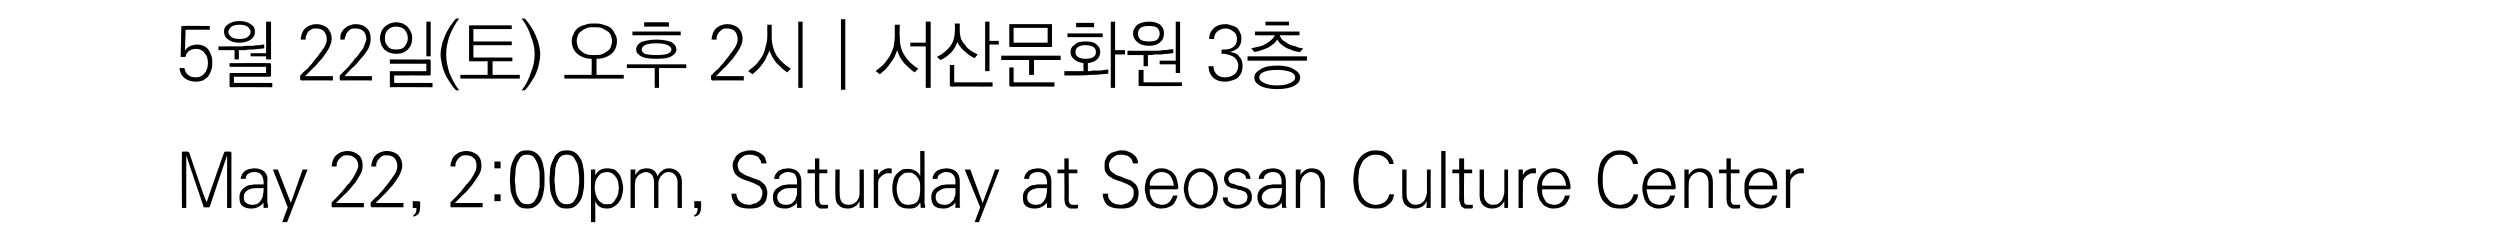
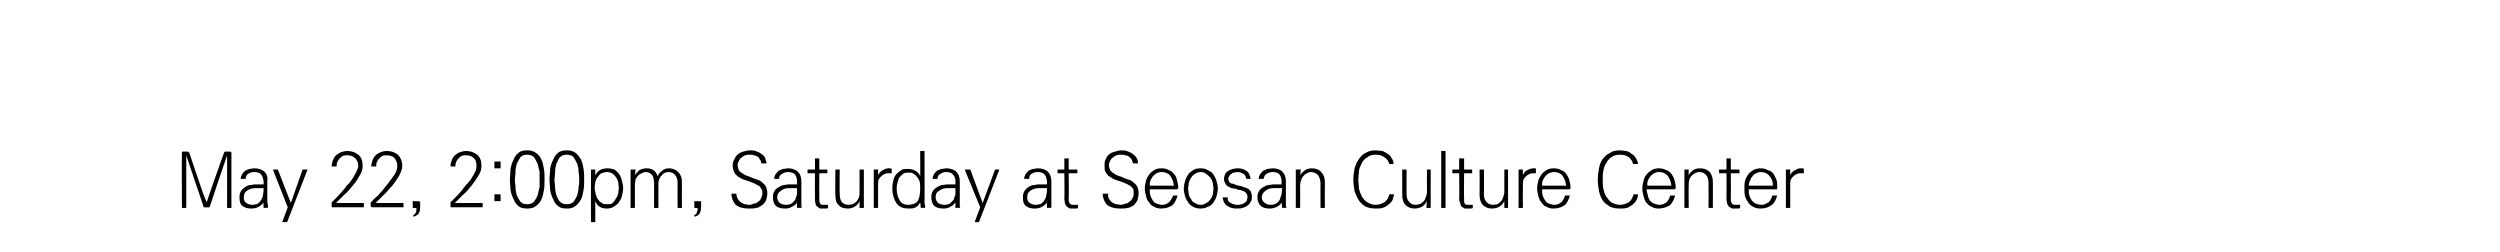
<svg xmlns="http://www.w3.org/2000/svg" version="1.1" width="404px" height="40.8px" viewBox="0 -3 404 40.8" style="top:-3px">
  <desc>5 22 ( ) 2 3 May 22, 2:00pm, Saturday at Seosan Culture Center</desc>
  <defs />
  <g id="Polygon15897">
    <path d="M 33.9 30.4 C 33.9 30.4 33.8 30.5 33.8 30.5 C 33.8 30.5 33.7 30.5 33.6 30.5 C 33.6 30.5 33.1 30.5 33.1 30.5 C 33 30.5 33 30.5 32.9 30.5 C 32.9 30.5 32.9 30.4 32.9 30.4 C 32.86 30.36 30.1 22.1 30.1 22.1 L 30.1 23.9 L 30.1 30.6 L 29.4 30.6 C 29.4 30.6 29.36 21.72 29.4 21.7 C 29.4 21.6 29.4 21.6 29.4 21.6 C 29.4 21.5 29.5 21.5 29.6 21.5 C 29.6 21.5 30.4 21.5 30.4 21.5 C 30.4 21.5 30.4 21.5 30.5 21.6 C 30.5 21.6 30.6 21.6 30.6 21.7 C 30.57 21.68 32.8 28.2 32.8 28.2 L 33.4 29.7 L 33.9 28.2 C 33.9 28.2 36.17 21.68 36.2 21.7 C 36.2 21.6 36.2 21.6 36.3 21.6 C 36.3 21.5 36.3 21.5 36.4 21.5 C 36.4 21.5 37.2 21.5 37.2 21.5 C 37.2 21.5 37.3 21.5 37.3 21.6 C 37.4 21.6 37.4 21.6 37.4 21.7 C 37.38 21.72 37.4 30.6 37.4 30.6 L 36.7 30.6 L 36.7 23.8 L 36.7 22.1 C 36.7 22.1 33.88 30.36 33.9 30.4 Z M 39.4 28.9 C 39.4 29.3 39.5 29.6 39.8 29.8 C 40.1 30 40.4 30.1 40.8 30.1 C 41.1 30.1 41.4 30 41.7 29.9 C 41.9 29.7 42.1 29.5 42.2 29.3 C 42.4 29 42.5 28.7 42.5 28.4 C 42.6 28.1 42.6 27.7 42.6 27.4 C 42.3 27.4 42 27.4 41.6 27.4 C 41.2 27.4 40.9 27.4 40.6 27.5 C 40.2 27.6 39.9 27.8 39.7 28 C 39.5 28.2 39.4 28.5 39.4 28.9 Z M 42.6 26.8 C 42.6 26.8 42.6 26.3 42.6 26.3 C 42.5 25.7 42.4 25.4 42.1 25.1 C 41.9 24.9 41.5 24.8 41.1 24.8 C 40.7 24.8 40.4 24.9 40.1 25.1 C 39.9 25.2 39.7 25.5 39.7 25.9 C 39.7 25.9 38.9 25.9 38.9 25.9 C 38.9 25.7 39 25.4 39.1 25.2 C 39.2 25 39.4 24.8 39.6 24.6 C 39.8 24.5 40 24.4 40.3 24.3 C 40.6 24.3 40.8 24.2 41.1 24.2 C 41.8 24.2 42.3 24.4 42.7 24.7 C 43.1 25.1 43.3 25.6 43.2 26.3 C 43.2 26.3 43.2 29.6 43.2 29.6 C 43.2 29.8 43.3 30 43.3 30.2 C 43.3 30.3 43.3 30.5 43.3 30.6 C 43.33 30.56 42.6 30.6 42.6 30.6 C 42.6 30.6 42.55 29.73 42.6 29.7 C 42.4 30 42.2 30.2 41.8 30.4 C 41.5 30.6 41.1 30.7 40.6 30.7 C 40.1 30.7 39.6 30.6 39.2 30.3 C 38.8 30 38.7 29.5 38.7 28.9 C 38.7 28.4 38.8 28.1 39 27.8 C 39.2 27.5 39.5 27.3 39.8 27.1 C 40 27 40.2 26.9 40.5 26.9 C 40.7 26.9 40.9 26.8 41.2 26.8 C 41.4 26.8 41.7 26.8 41.9 26.8 C 42.1 26.8 42.4 26.8 42.6 26.8 Z M 44.1 24.4 L 44.9 24.4 L 47 29.8 L 48.9 24.4 L 49.7 24.4 L 46.4 32.9 L 45.6 32.9 L 46.5 30.5 L 44.1 24.4 Z M 53.6 30.3 C 53.6 30.3 53.6 29.7 53.6 29.7 C 53.7 29.6 53.9 29.4 54.1 29.2 C 54.3 29 54.5 28.8 54.7 28.6 C 54.9 28.3 55.2 28.1 55.4 27.8 C 55.7 27.5 55.9 27.2 56.1 26.9 C 56.4 26.7 56.6 26.4 56.8 26.1 C 57 25.8 57.2 25.5 57.3 25.3 C 57.5 25 57.6 24.7 57.7 24.5 C 57.8 24.2 57.9 24 57.9 23.8 C 57.9 23.3 57.7 22.8 57.3 22.5 C 57 22.2 56.6 22.1 56.1 22.1 C 55.8 22.1 55.6 22.1 55.4 22.2 C 55.2 22.3 55 22.5 54.9 22.6 C 54.7 22.8 54.6 23 54.5 23.2 C 54.4 23.4 54.4 23.6 54.4 23.9 C 54.4 23.9 53.6 23.9 53.6 23.9 C 53.6 23.5 53.7 23.2 53.8 22.9 C 53.9 22.6 54.1 22.3 54.3 22.1 C 54.6 21.9 54.8 21.7 55.1 21.6 C 55.4 21.5 55.8 21.4 56.1 21.4 C 56.8 21.4 57.4 21.6 57.9 22 C 58.4 22.4 58.6 23 58.6 23.8 C 58.6 24.3 58.5 24.8 58.1 25.4 C 57.8 25.9 57.5 26.5 57 27 C 56.6 27.5 56.1 28.1 55.6 28.5 C 55.1 29 54.7 29.4 54.3 29.8 C 54.35 29.8 58.8 29.8 58.8 29.8 L 58.8 30.5 C 58.8 30.5 53.79 30.48 53.8 30.5 C 53.7 30.5 53.6 30.5 53.6 30.4 C 53.6 30.4 53.6 30.4 53.6 30.3 Z M 59.9 30.3 C 59.9 30.3 59.9 29.7 59.9 29.7 C 60.1 29.6 60.2 29.4 60.4 29.2 C 60.6 29 60.8 28.8 61.1 28.6 C 61.3 28.3 61.5 28.1 61.8 27.8 C 62 27.5 62.3 27.2 62.5 26.9 C 62.7 26.7 62.9 26.4 63.1 26.1 C 63.4 25.8 63.5 25.5 63.7 25.3 C 63.9 25 64 24.7 64.1 24.5 C 64.2 24.2 64.2 24 64.2 23.8 C 64.2 23.3 64 22.8 63.7 22.5 C 63.4 22.2 62.9 22.1 62.5 22.1 C 62.2 22.1 62 22.1 61.8 22.2 C 61.6 22.3 61.4 22.5 61.3 22.6 C 61.1 22.8 61 23 60.9 23.2 C 60.8 23.4 60.8 23.6 60.8 23.9 C 60.8 23.9 60 23.9 60 23.9 C 60 23.5 60.1 23.2 60.2 22.9 C 60.3 22.6 60.5 22.3 60.7 22.1 C 60.9 21.9 61.2 21.7 61.5 21.6 C 61.8 21.5 62.1 21.4 62.5 21.4 C 63.2 21.4 63.8 21.6 64.3 22 C 64.7 22.4 65 23 65 23.8 C 65 24.3 64.8 24.8 64.5 25.4 C 64.2 25.9 63.8 26.5 63.4 27 C 62.9 27.5 62.5 28.1 62 28.5 C 61.5 29 61.1 29.4 60.7 29.8 C 60.71 29.8 65.2 29.8 65.2 29.8 L 65.2 30.5 C 65.2 30.5 60.15 30.48 60.1 30.5 C 60.1 30.5 60 30.5 60 30.4 C 60 30.4 59.9 30.4 59.9 30.3 Z M 67.9 30.4 C 67.9 30.9 67.8 31.3 67.6 31.6 C 67.3 31.8 67.1 32 66.8 32 C 66.8 32 66.8 31.7 66.8 31.7 C 67 31.7 67.1 31.6 67.2 31.3 C 67.3 31.1 67.3 30.9 67.3 30.6 C 67.3 30.64 66.7 30.6 66.7 30.6 L 66.7 29.5 C 66.7 29.5 67.7 29.55 67.7 29.5 C 67.8 29.5 67.8 29.6 67.8 29.6 C 67.9 29.6 67.9 29.7 67.9 29.8 C 67.9 29.8 67.9 30.4 67.9 30.4 Z M 72.8 30.3 C 72.8 30.3 72.8 29.7 72.8 29.7 C 72.9 29.6 73.1 29.4 73.3 29.2 C 73.5 29 73.7 28.8 73.9 28.6 C 74.1 28.3 74.4 28.1 74.6 27.8 C 74.8 27.5 75.1 27.2 75.3 26.9 C 75.5 26.7 75.8 26.4 76 26.1 C 76.2 25.8 76.4 25.5 76.5 25.3 C 76.7 25 76.8 24.7 76.9 24.5 C 77 24.2 77 24 77 23.8 C 77 23.3 76.9 22.8 76.5 22.5 C 76.2 22.2 75.8 22.1 75.3 22.1 C 75 22.1 74.8 22.1 74.6 22.2 C 74.4 22.3 74.2 22.5 74.1 22.6 C 73.9 22.8 73.8 23 73.7 23.2 C 73.6 23.4 73.6 23.6 73.6 23.9 C 73.6 23.9 72.8 23.9 72.8 23.9 C 72.8 23.5 72.9 23.2 73 22.9 C 73.1 22.6 73.3 22.3 73.5 22.1 C 73.8 21.9 74 21.7 74.3 21.6 C 74.6 21.5 75 21.4 75.3 21.4 C 76 21.4 76.6 21.6 77.1 22 C 77.6 22.4 77.8 23 77.8 23.8 C 77.8 24.3 77.7 24.8 77.3 25.4 C 77 25.9 76.6 26.5 76.2 27 C 75.8 27.5 75.3 28.1 74.8 28.5 C 74.3 29 73.9 29.4 73.5 29.8 C 73.54 29.8 78 29.8 78 29.8 L 78 30.5 C 78 30.5 72.98 30.48 73 30.5 C 72.9 30.5 72.8 30.5 72.8 30.4 C 72.8 30.4 72.8 30.4 72.8 30.3 Z M 80.9 24.2 L 79.9 24.2 L 79.9 23.1 L 80.9 23.1 L 80.9 24.2 Z M 80.9 29.5 L 79.9 29.5 L 79.9 28.4 L 80.9 28.4 L 80.9 29.5 Z M 85.2 22 C 84.7 22 84.4 22.1 84.1 22.4 C 83.9 22.7 83.7 23.1 83.5 23.5 C 83.4 23.9 83.3 24.3 83.3 24.8 C 83.3 25.3 83.2 25.7 83.2 26 C 83.2 26.4 83.3 26.8 83.3 27.2 C 83.3 27.7 83.4 28.1 83.5 28.5 C 83.7 29 83.9 29.3 84.1 29.6 C 84.4 29.9 84.7 30 85.2 30 C 85.6 30 86 29.9 86.3 29.6 C 86.5 29.3 86.7 29 86.9 28.5 C 87 28.1 87.1 27.7 87.2 27.2 C 87.2 26.8 87.2 26.4 87.2 26 C 87.2 25.7 87.2 25.3 87.2 24.8 C 87.1 24.3 87 23.9 86.9 23.5 C 86.7 23.1 86.5 22.7 86.3 22.4 C 86 22.1 85.6 22 85.2 22 Z M 85.2 21.3 C 85.8 21.3 86.2 21.4 86.6 21.7 C 87 22 87.3 22.3 87.5 22.8 C 87.7 23.2 87.8 23.7 87.9 24.3 C 88 24.9 88 25.4 88 26 C 88 26.6 88 27.2 87.9 27.7 C 87.8 28.3 87.7 28.8 87.5 29.2 C 87.3 29.7 87 30 86.6 30.3 C 86.2 30.6 85.8 30.7 85.2 30.7 C 84.6 30.7 84.1 30.6 83.8 30.3 C 83.4 30 83.2 29.7 83 29.2 C 82.8 28.8 82.6 28.3 82.5 27.7 C 82.5 27.2 82.4 26.6 82.4 26 C 82.4 25.4 82.5 24.9 82.5 24.3 C 82.6 23.7 82.8 23.2 83 22.8 C 83.2 22.3 83.4 22 83.8 21.7 C 84.1 21.4 84.6 21.3 85.2 21.3 Z M 91.6 22 C 91.1 22 90.8 22.1 90.5 22.4 C 90.2 22.7 90.1 23.1 89.9 23.5 C 89.8 23.9 89.7 24.3 89.7 24.8 C 89.7 25.3 89.6 25.7 89.6 26 C 89.6 26.4 89.7 26.8 89.7 27.2 C 89.7 27.7 89.8 28.1 89.9 28.5 C 90.1 29 90.2 29.3 90.5 29.6 C 90.8 29.9 91.1 30 91.6 30 C 92 30 92.4 29.9 92.7 29.6 C 92.9 29.3 93.1 29 93.3 28.5 C 93.4 28.1 93.5 27.7 93.5 27.2 C 93.6 26.8 93.6 26.4 93.6 26 C 93.6 25.7 93.6 25.3 93.5 24.8 C 93.5 24.3 93.4 23.9 93.3 23.5 C 93.1 23.1 92.9 22.7 92.7 22.4 C 92.4 22.1 92 22 91.6 22 Z M 91.6 21.3 C 92.2 21.3 92.6 21.4 93 21.7 C 93.4 22 93.6 22.3 93.9 22.8 C 94.1 23.2 94.2 23.7 94.3 24.3 C 94.4 24.9 94.4 25.4 94.4 26 C 94.4 26.6 94.4 27.2 94.3 27.7 C 94.2 28.3 94.1 28.8 93.9 29.2 C 93.6 29.7 93.4 30 93 30.3 C 92.6 30.6 92.2 30.7 91.6 30.7 C 91 30.7 90.5 30.6 90.2 30.3 C 89.8 30 89.6 29.7 89.4 29.2 C 89.2 28.8 89 28.3 88.9 27.7 C 88.9 27.2 88.8 26.6 88.8 26 C 88.8 25.4 88.9 24.9 88.9 24.3 C 89 23.7 89.2 23.2 89.4 22.8 C 89.6 22.3 89.8 22 90.2 21.7 C 90.5 21.4 91 21.3 91.6 21.3 Z M 98.1 24.8 C 97.8 24.8 97.5 24.9 97.2 25 C 97 25.1 96.8 25.3 96.6 25.6 C 96.4 25.8 96.3 26.1 96.2 26.4 C 96.2 26.7 96.1 27 96.1 27.3 C 96.1 27.7 96.2 28.1 96.3 28.5 C 96.4 28.8 96.5 29.1 96.7 29.3 C 96.9 29.6 97.1 29.7 97.4 29.9 C 97.6 30 97.9 30 98.1 30 C 98.5 30 98.8 30 99 29.8 C 99.2 29.6 99.4 29.4 99.5 29.1 C 99.7 28.9 99.8 28.6 99.9 28.3 C 99.9 28 100 27.6 100 27.4 C 100 27 99.9 26.7 99.9 26.4 C 99.8 26.1 99.7 25.8 99.5 25.6 C 99.4 25.4 99.2 25.2 98.9 25 C 98.7 24.9 98.4 24.8 98.1 24.8 Z M 95.5 32.9 L 95.5 24.4 L 96.2 24.4 C 96.2 24.4 96.18 25.28 96.2 25.3 C 96.4 25 96.6 24.7 96.9 24.5 C 97.3 24.3 97.7 24.2 98.1 24.2 C 98.6 24.2 99 24.3 99.3 24.4 C 99.6 24.6 99.9 24.9 100.1 25.2 C 100.3 25.5 100.4 25.8 100.5 26.2 C 100.6 26.6 100.7 27 100.7 27.4 C 100.7 27.9 100.6 28.3 100.5 28.7 C 100.4 29.1 100.2 29.4 100 29.7 C 99.8 30 99.5 30.2 99.2 30.4 C 98.9 30.6 98.5 30.7 98.1 30.7 C 97.6 30.7 97.2 30.6 96.9 30.4 C 96.6 30.2 96.3 29.9 96.2 29.5 C 96.16 29.49 96.2 30.7 96.2 30.7 L 96.2 32.9 L 95.5 32.9 Z M 106.3 25.5 C 106.4 25.1 106.7 24.8 107 24.6 C 107.3 24.3 107.7 24.2 108.1 24.2 C 108.7 24.2 109.2 24.4 109.6 24.8 C 110 25.2 110.2 25.7 110.2 26.4 C 110.17 26.44 110.2 30.6 110.2 30.6 L 109.5 30.6 C 109.5 30.6 109.48 26.67 109.5 26.7 C 109.5 26.1 109.4 25.6 109.1 25.3 C 108.9 25 108.5 24.8 108 24.8 C 107.8 24.8 107.6 24.9 107.5 24.9 C 107.3 25 107.1 25.1 107 25.3 C 106.8 25.4 106.7 25.6 106.6 25.8 C 106.5 26 106.4 26.3 106.4 26.6 C 106.39 26.57 106.4 30.6 106.4 30.6 L 105.7 30.6 C 105.7 30.6 105.7 26.67 105.7 26.7 C 105.7 26.1 105.6 25.6 105.4 25.3 C 105.1 25 104.8 24.8 104.3 24.8 C 104.1 24.8 103.9 24.9 103.7 25 C 103.5 25.1 103.3 25.2 103.1 25.4 C 103 25.5 102.8 25.8 102.7 26 C 102.7 26.3 102.6 26.6 102.6 26.9 C 102.61 26.91 102.6 30.6 102.6 30.6 L 101.9 30.6 L 101.9 24.4 L 102.7 24.4 C 102.7 24.4 102.62 25.35 102.6 25.3 C 102.8 25 103 24.8 103.3 24.5 C 103.7 24.3 104.1 24.2 104.5 24.2 C 104.9 24.2 105.3 24.3 105.6 24.5 C 105.9 24.7 106.1 25 106.3 25.5 Z M 113.3 30.4 C 113.3 30.9 113.2 31.3 113 31.6 C 112.8 31.8 112.5 32 112.2 32 C 112.2 32 112.2 31.7 112.2 31.7 C 112.4 31.7 112.6 31.6 112.6 31.3 C 112.7 31.1 112.8 30.9 112.7 30.6 C 112.74 30.64 112.2 30.6 112.2 30.6 L 112.2 29.5 C 112.2 29.5 113.14 29.55 113.1 29.5 C 113.2 29.5 113.3 29.6 113.3 29.6 C 113.3 29.6 113.3 29.7 113.3 29.8 C 113.3 29.8 113.3 30.4 113.3 30.4 Z M 120.7 26.2 C 120.4 26.1 120.1 26 119.9 25.9 C 119.6 25.7 119.3 25.6 119.1 25.4 C 118.9 25.2 118.7 25 118.6 24.7 C 118.5 24.5 118.4 24.1 118.4 23.7 C 118.4 23.3 118.5 23 118.7 22.7 C 118.8 22.4 119 22.1 119.3 21.9 C 119.5 21.7 119.8 21.6 120.1 21.5 C 120.5 21.4 120.8 21.3 121.1 21.3 C 121.5 21.3 121.8 21.3 122.1 21.4 C 122.3 21.5 122.6 21.6 122.8 21.7 C 123.1 21.9 123.4 22.1 123.6 22.4 C 123.7 22.7 123.8 23 123.9 23.4 C 123.9 23.4 123 23.4 123 23.4 C 123 23.2 123 23 122.8 22.8 C 122.7 22.6 122.6 22.4 122.4 22.3 C 122.2 22.2 122 22.1 121.8 22.1 C 121.6 22 121.4 22 121.2 22 C 120.9 22 120.7 22 120.4 22.1 C 120.2 22.2 120 22.3 119.8 22.5 C 119.6 22.6 119.5 22.8 119.4 23 C 119.3 23.2 119.2 23.4 119.2 23.6 C 119.2 24 119.3 24.2 119.4 24.5 C 119.5 24.7 119.7 24.9 120 25 C 120.2 25.2 120.4 25.3 120.7 25.4 C 121 25.5 121.3 25.6 121.7 25.8 C 122 25.9 122.3 26 122.6 26.1 C 122.9 26.2 123.1 26.4 123.3 26.6 C 123.5 26.7 123.7 27 123.8 27.2 C 123.9 27.5 124 27.8 124 28.2 C 124 28.6 123.9 29 123.8 29.4 C 123.6 29.7 123.4 30 123.1 30.2 C 122.8 30.4 122.5 30.6 122.2 30.6 C 121.8 30.7 121.5 30.7 121 30.7 C 120.1 30.7 119.4 30.5 118.9 30.1 C 118.5 29.7 118.2 29 118.2 28.3 C 118.2 28.3 119 28.3 119 28.3 C 119 28.6 119.1 28.9 119.2 29.1 C 119.3 29.3 119.5 29.5 119.7 29.7 C 119.9 29.8 120.1 29.9 120.3 30 C 120.6 30 120.8 30.1 121.1 30.1 C 121.4 30.1 121.6 30 121.8 29.9 C 122.1 29.9 122.3 29.8 122.5 29.6 C 122.7 29.5 122.9 29.3 123 29 C 123.1 28.8 123.2 28.5 123.2 28.2 C 123.2 27.9 123.2 27.7 123 27.5 C 122.9 27.3 122.8 27.1 122.6 27 C 122.3 26.9 122.1 26.7 121.8 26.6 C 121.5 26.5 121.1 26.3 120.7 26.2 Z M 125.6 28.9 C 125.6 29.3 125.8 29.6 126 29.8 C 126.3 30 126.7 30.1 127 30.1 C 127.4 30.1 127.7 30 127.9 29.9 C 128.2 29.7 128.3 29.5 128.5 29.3 C 128.6 29 128.7 28.7 128.8 28.4 C 128.8 28.1 128.8 27.7 128.8 27.4 C 128.6 27.4 128.2 27.4 127.9 27.4 C 127.5 27.4 127.1 27.4 126.8 27.5 C 126.5 27.6 126.2 27.8 126 28 C 125.7 28.2 125.6 28.5 125.6 28.9 Z M 128.8 26.8 C 128.8 26.8 128.8 26.3 128.8 26.3 C 128.8 25.7 128.6 25.4 128.4 25.1 C 128.1 24.9 127.7 24.8 127.3 24.8 C 127 24.8 126.7 24.9 126.4 25.1 C 126.1 25.2 125.9 25.5 125.9 25.9 C 125.9 25.9 125.1 25.9 125.1 25.9 C 125.1 25.7 125.2 25.4 125.3 25.2 C 125.5 25 125.6 24.8 125.8 24.6 C 126 24.5 126.3 24.4 126.5 24.3 C 126.8 24.3 127.1 24.2 127.4 24.2 C 128 24.2 128.5 24.4 128.9 24.7 C 129.3 25.1 129.5 25.6 129.5 26.3 C 129.5 26.3 129.5 29.6 129.5 29.6 C 129.5 29.8 129.5 30 129.5 30.2 C 129.5 30.3 129.5 30.5 129.6 30.6 C 129.56 30.56 128.8 30.6 128.8 30.6 C 128.8 30.6 128.79 29.73 128.8 29.7 C 128.7 30 128.4 30.2 128 30.4 C 127.7 30.6 127.3 30.7 126.9 30.7 C 126.3 30.7 125.8 30.6 125.4 30.3 C 125.1 30 124.9 29.5 124.9 28.9 C 124.9 28.4 125 28.1 125.2 27.8 C 125.4 27.5 125.7 27.3 126.1 27.1 C 126.3 27 126.5 26.9 126.7 26.9 C 126.9 26.9 127.2 26.8 127.4 26.8 C 127.7 26.8 127.9 26.8 128.1 26.8 C 128.4 26.8 128.6 26.8 128.8 26.8 Z M 132.4 22.6 L 132.4 24.4 L 133.7 24.4 L 133.7 25 L 132.4 25 C 132.4 25 132.38 29.19 132.4 29.2 C 132.4 29.6 132.5 29.9 132.6 30 C 132.8 30.1 133 30.1 133.2 30.1 C 133.3 30.1 133.3 30.1 133.4 30.1 C 133.5 30.1 133.5 30.1 133.6 30.1 C 133.6 30.1 133.7 30.1 133.7 30.1 C 133.8 30.1 133.8 30.1 133.8 30.1 C 133.8 30.1 133.8 30.6 133.8 30.6 C 133.7 30.7 133.6 30.7 133.5 30.7 C 133.4 30.7 133.2 30.7 133.1 30.7 C 132.9 30.7 132.7 30.7 132.5 30.7 C 132.3 30.6 132.2 30.5 132.1 30.4 C 131.9 30.3 131.8 30.1 131.8 29.9 C 131.7 29.7 131.7 29.4 131.7 29.1 C 131.67 29.09 131.7 25 131.7 25 L 130.5 25 L 130.5 24.4 L 131.7 24.4 L 131.7 22.6 L 132.4 22.6 Z M 138.9 30.6 C 138.9 30.6 138.93 29.52 138.9 29.5 C 138.7 29.9 138.5 30.2 138.1 30.4 C 137.8 30.6 137.4 30.7 137 30.7 C 136.3 30.7 135.8 30.5 135.5 30.1 C 135.1 29.8 135 29.2 135 28.5 C 134.95 28.46 135 24.4 135 24.4 L 135.7 24.4 C 135.7 24.4 135.66 28.25 135.7 28.3 C 135.7 28.9 135.8 29.3 136 29.6 C 136.2 29.9 136.6 30.1 137.2 30.1 C 137.4 30.1 137.6 30 137.8 30 C 138 29.9 138.2 29.7 138.4 29.6 C 138.5 29.4 138.7 29.2 138.8 28.9 C 138.9 28.6 138.9 28.3 138.9 28 C 138.92 28.01 138.9 24.4 138.9 24.4 L 139.6 24.4 L 139.6 30.6 L 138.9 30.6 Z M 143.6 25 C 143.4 25 143.2 25 143 25.1 C 142.8 25.2 142.6 25.3 142.4 25.5 C 142.3 25.6 142.1 25.8 142 26 C 141.9 26.3 141.9 26.6 141.9 26.9 C 141.9 26.9 141.9 30.6 141.9 30.6 L 141.2 30.6 L 141.2 24.4 L 141.9 24.4 C 141.9 24.4 141.9 25.3 141.9 25.3 C 142.1 24.9 142.4 24.6 142.7 24.5 C 143 24.3 143.3 24.2 143.6 24.2 C 143.7 24.2 143.8 24.2 143.9 24.2 C 144 24.2 144 24.2 144.1 24.3 C 144.1 24.3 144.1 25 144.1 25 C 144 25 144 25 143.9 25 C 143.8 25 143.7 25 143.6 25 Z M 146.8 24.9 C 146.6 24.9 146.3 24.9 146.1 25 C 145.9 25.1 145.7 25.3 145.5 25.5 C 145.3 25.7 145.2 25.9 145.1 26.3 C 145 26.6 144.9 27 144.9 27.4 C 144.9 28.3 145.1 28.9 145.4 29.4 C 145.7 29.9 146.2 30.1 146.7 30.1 C 147.4 30.1 148 29.9 148.3 29.5 C 148.6 29 148.7 28.3 148.7 27.4 C 148.7 27 148.7 26.6 148.6 26.3 C 148.5 26 148.3 25.7 148.1 25.5 C 148 25.3 147.8 25.2 147.5 25 C 147.3 24.9 147.1 24.9 146.8 24.9 Z M 148.7 29.7 C 148.5 30.1 148.3 30.3 148 30.5 C 147.6 30.7 147.3 30.7 146.8 30.7 C 146 30.7 145.4 30.5 144.9 29.9 C 144.5 29.3 144.2 28.5 144.2 27.4 C 144.2 26.9 144.3 26.4 144.4 26 C 144.5 25.6 144.7 25.3 145 25 C 145.2 24.8 145.5 24.6 145.8 24.4 C 146.1 24.3 146.4 24.3 146.8 24.3 C 147.2 24.3 147.6 24.4 147.9 24.6 C 148.3 24.8 148.6 25.1 148.7 25.5 C 148.73 25.53 148.7 21.4 148.7 21.4 L 149.4 21.4 C 149.4 21.4 149.43 29.64 149.4 29.6 C 149.4 29.8 149.4 30 149.5 30.2 C 149.5 30.3 149.5 30.5 149.5 30.6 C 149.52 30.56 148.8 30.6 148.8 30.6 C 148.8 30.6 148.72 29.72 148.7 29.7 Z M 151.2 28.9 C 151.2 29.3 151.4 29.6 151.6 29.8 C 151.9 30 152.3 30.1 152.6 30.1 C 153 30.1 153.3 30 153.5 29.9 C 153.7 29.7 153.9 29.5 154.1 29.3 C 154.2 29 154.3 28.7 154.4 28.4 C 154.4 28.1 154.4 27.7 154.4 27.4 C 154.2 27.4 153.8 27.4 153.4 27.4 C 153.1 27.4 152.7 27.4 152.4 27.5 C 152.1 27.6 151.8 27.8 151.5 28 C 151.3 28.2 151.2 28.5 151.2 28.9 Z M 154.4 26.8 C 154.4 26.8 154.4 26.3 154.4 26.3 C 154.4 25.7 154.2 25.4 153.9 25.1 C 153.7 24.9 153.3 24.8 152.9 24.8 C 152.6 24.8 152.2 24.9 152 25.1 C 151.7 25.2 151.5 25.5 151.5 25.9 C 151.5 25.9 150.7 25.9 150.7 25.9 C 150.7 25.7 150.8 25.4 150.9 25.2 C 151 25 151.2 24.8 151.4 24.6 C 151.6 24.5 151.9 24.4 152.1 24.3 C 152.4 24.3 152.7 24.2 152.9 24.2 C 153.6 24.2 154.1 24.4 154.5 24.7 C 154.9 25.1 155.1 25.6 155.1 26.3 C 155.1 26.3 155.1 29.6 155.1 29.6 C 155.1 29.8 155.1 30 155.1 30.2 C 155.1 30.3 155.1 30.5 155.2 30.6 C 155.16 30.56 154.4 30.6 154.4 30.6 C 154.4 30.6 154.38 29.73 154.4 29.7 C 154.2 30 154 30.2 153.6 30.4 C 153.3 30.6 152.9 30.7 152.5 30.7 C 151.9 30.7 151.4 30.6 151 30.3 C 150.7 30 150.5 29.5 150.5 28.9 C 150.5 28.4 150.6 28.1 150.8 27.8 C 151 27.5 151.3 27.3 151.7 27.1 C 151.9 27 152.1 26.9 152.3 26.9 C 152.5 26.9 152.8 26.8 153 26.8 C 153.2 26.8 153.5 26.8 153.7 26.8 C 154 26.8 154.2 26.8 154.4 26.8 Z M 155.9 24.4 L 156.8 24.4 L 158.8 29.8 L 160.8 24.4 L 161.5 24.4 L 158.2 32.9 L 157.5 32.9 L 158.4 30.5 L 155.9 24.4 Z M 166 28.9 C 166 29.3 166.1 29.6 166.4 29.8 C 166.7 30 167 30.1 167.4 30.1 C 167.7 30.1 168 30 168.3 29.9 C 168.5 29.7 168.7 29.5 168.8 29.3 C 169 29 169.1 28.7 169.1 28.4 C 169.2 28.1 169.2 27.7 169.2 27.4 C 168.9 27.4 168.6 27.4 168.2 27.4 C 167.8 27.4 167.5 27.4 167.2 27.5 C 166.8 27.6 166.5 27.8 166.3 28 C 166.1 28.2 166 28.5 166 28.9 Z M 169.2 26.8 C 169.2 26.8 169.2 26.3 169.2 26.3 C 169.1 25.7 169 25.4 168.7 25.1 C 168.5 24.9 168.1 24.8 167.7 24.8 C 167.3 24.8 167 24.9 166.7 25.1 C 166.5 25.2 166.3 25.5 166.3 25.9 C 166.3 25.9 165.5 25.9 165.5 25.9 C 165.5 25.7 165.6 25.4 165.7 25.2 C 165.8 25 166 24.8 166.2 24.6 C 166.4 24.5 166.6 24.4 166.9 24.3 C 167.2 24.3 167.4 24.2 167.7 24.2 C 168.4 24.2 168.9 24.4 169.3 24.7 C 169.7 25.1 169.9 25.6 169.9 26.3 C 169.9 26.3 169.9 29.6 169.9 29.6 C 169.9 29.8 169.9 30 169.9 30.2 C 169.9 30.3 169.9 30.5 169.9 30.6 C 169.93 30.56 169.2 30.6 169.2 30.6 C 169.2 30.6 169.16 29.73 169.2 29.7 C 169 30 168.8 30.2 168.4 30.4 C 168.1 30.6 167.7 30.7 167.2 30.7 C 166.7 30.7 166.2 30.6 165.8 30.3 C 165.4 30 165.3 29.5 165.3 28.9 C 165.3 28.4 165.4 28.1 165.6 27.8 C 165.8 27.5 166.1 27.3 166.4 27.1 C 166.6 27 166.8 26.9 167.1 26.9 C 167.3 26.9 167.5 26.8 167.8 26.8 C 168 26.8 168.3 26.8 168.5 26.8 C 168.7 26.8 169 26.8 169.2 26.8 Z M 172.7 22.6 L 172.7 24.4 L 174.1 24.4 L 174.1 25 L 172.7 25 C 172.7 25 172.75 29.19 172.7 29.2 C 172.7 29.6 172.8 29.9 173 30 C 173.1 30.1 173.3 30.1 173.6 30.1 C 173.6 30.1 173.7 30.1 173.8 30.1 C 173.8 30.1 173.9 30.1 173.9 30.1 C 174 30.1 174 30.1 174.1 30.1 C 174.1 30.1 174.2 30.1 174.2 30.1 C 174.2 30.1 174.2 30.6 174.2 30.6 C 174.1 30.7 174 30.7 173.9 30.7 C 173.7 30.7 173.6 30.7 173.5 30.7 C 173.3 30.7 173.1 30.7 172.9 30.7 C 172.7 30.6 172.6 30.5 172.4 30.4 C 172.3 30.3 172.2 30.1 172.1 29.9 C 172.1 29.7 172 29.4 172 29.1 C 172.04 29.09 172 25 172 25 L 170.9 25 L 170.9 24.4 L 172 24.4 L 172 22.6 L 172.7 22.6 Z M 180.7 26.2 C 180.4 26.1 180.1 26 179.9 25.9 C 179.6 25.7 179.4 25.6 179.1 25.4 C 178.9 25.2 178.8 25 178.6 24.7 C 178.5 24.5 178.5 24.1 178.5 23.7 C 178.5 23.3 178.5 23 178.7 22.7 C 178.8 22.4 179 22.1 179.3 21.9 C 179.5 21.7 179.8 21.6 180.2 21.5 C 180.5 21.4 180.8 21.3 181.2 21.3 C 181.5 21.3 181.8 21.3 182.1 21.4 C 182.3 21.5 182.6 21.6 182.8 21.7 C 183.1 21.9 183.4 22.1 183.6 22.4 C 183.8 22.7 183.9 23 183.9 23.4 C 183.9 23.4 183.1 23.4 183.1 23.4 C 183 23.2 183 23 182.9 22.8 C 182.7 22.6 182.6 22.4 182.4 22.3 C 182.3 22.2 182.1 22.1 181.8 22.1 C 181.6 22 181.4 22 181.2 22 C 180.9 22 180.7 22 180.4 22.1 C 180.2 22.2 180 22.3 179.8 22.5 C 179.6 22.6 179.5 22.8 179.4 23 C 179.3 23.2 179.2 23.4 179.2 23.6 C 179.2 24 179.3 24.2 179.4 24.5 C 179.6 24.7 179.7 24.9 180 25 C 180.2 25.2 180.4 25.3 180.7 25.4 C 181 25.5 181.4 25.6 181.7 25.8 C 182 25.9 182.3 26 182.6 26.1 C 182.9 26.2 183.1 26.4 183.3 26.6 C 183.5 26.7 183.7 27 183.8 27.2 C 183.9 27.5 184 27.8 184 28.2 C 184 28.6 183.9 29 183.8 29.4 C 183.6 29.7 183.4 30 183.2 30.2 C 182.8 30.4 182.5 30.6 182.2 30.6 C 181.9 30.7 181.5 30.7 181 30.7 C 180.1 30.7 179.4 30.5 178.9 30.1 C 178.5 29.7 178.2 29 178.2 28.3 C 178.2 28.3 179.1 28.3 179.1 28.3 C 179 28.6 179.1 28.9 179.2 29.1 C 179.3 29.3 179.5 29.5 179.7 29.7 C 179.9 29.8 180.1 29.9 180.3 30 C 180.6 30 180.9 30.1 181.1 30.1 C 181.4 30.1 181.6 30 181.9 29.9 C 182.1 29.9 182.3 29.8 182.5 29.6 C 182.7 29.5 182.9 29.3 183 29 C 183.2 28.8 183.2 28.5 183.2 28.2 C 183.2 27.9 183.2 27.7 183.1 27.5 C 182.9 27.3 182.8 27.1 182.6 27 C 182.4 26.9 182.1 26.7 181.8 26.6 C 181.5 26.5 181.1 26.3 180.7 26.2 Z M 185.8 27 C 185.8 27 189.7 27 189.7 27 C 189.6 26.3 189.4 25.8 189.1 25.4 C 188.8 25 188.3 24.8 187.7 24.8 C 187.4 24.8 187.1 24.9 186.9 25 C 186.7 25.1 186.5 25.3 186.3 25.5 C 186.2 25.7 186 25.9 185.9 26.2 C 185.8 26.4 185.8 26.7 185.8 27 Z M 190.4 27.3 C 190.4 27.4 190.4 27.5 190.3 27.5 C 190.3 27.6 190.2 27.6 190.2 27.6 C 190.2 27.6 185.8 27.6 185.8 27.6 C 185.8 27.9 185.8 28.3 185.9 28.6 C 186 28.9 186.1 29.1 186.3 29.4 C 186.4 29.6 186.6 29.8 186.9 29.9 C 187.2 30 187.5 30.1 187.8 30.1 C 188.3 30.1 188.6 29.9 188.9 29.7 C 189.2 29.4 189.4 29 189.6 28.6 C 189.6 28.6 190.3 28.6 190.3 28.6 C 190.1 29.3 189.8 29.9 189.4 30.2 C 188.9 30.5 188.4 30.7 187.6 30.7 C 187.2 30.7 186.8 30.6 186.5 30.4 C 186.1 30.3 185.9 30 185.7 29.7 C 185.4 29.4 185.3 29.1 185.2 28.7 C 185.1 28.3 185 27.9 185 27.5 C 185 27 185.1 26.6 185.2 26.2 C 185.3 25.8 185.5 25.5 185.7 25.2 C 185.9 24.9 186.2 24.7 186.5 24.5 C 186.8 24.3 187.2 24.2 187.7 24.2 C 188.2 24.2 188.6 24.3 188.9 24.5 C 189.2 24.6 189.5 24.8 189.7 25.1 C 190 25.4 190.1 25.7 190.2 26.1 C 190.3 26.5 190.4 26.9 190.4 27.3 Z M 196.1 27.5 C 196.1 27.2 196 26.9 196 26.6 C 195.9 26.2 195.8 26 195.6 25.7 C 195.4 25.5 195.2 25.3 194.9 25.1 C 194.7 24.9 194.4 24.8 194 24.8 C 193.7 24.8 193.4 24.9 193.1 25.1 C 192.8 25.3 192.6 25.5 192.5 25.7 C 192.3 26 192.2 26.2 192.1 26.6 C 192.1 26.9 192 27.2 192 27.5 C 192 27.8 192.1 28.1 192.1 28.4 C 192.2 28.7 192.3 29 192.5 29.2 C 192.6 29.5 192.8 29.7 193.1 29.8 C 193.4 30 193.7 30.1 194 30.1 C 194.4 30.1 194.7 30 194.9 29.8 C 195.2 29.7 195.4 29.5 195.6 29.2 C 195.8 29 195.9 28.7 196 28.4 C 196 28.1 196.1 27.8 196.1 27.5 Z M 194 24.2 C 194.5 24.2 194.9 24.3 195.2 24.5 C 195.6 24.7 195.9 24.9 196.1 25.2 C 196.3 25.5 196.5 25.9 196.6 26.3 C 196.7 26.6 196.8 27 196.8 27.5 C 196.8 27.9 196.7 28.3 196.6 28.7 C 196.5 29.1 196.3 29.4 196.1 29.7 C 195.9 30 195.6 30.3 195.2 30.4 C 194.9 30.6 194.5 30.7 194 30.7 C 193.5 30.7 193.1 30.6 192.8 30.4 C 192.5 30.3 192.2 30 192 29.7 C 191.8 29.4 191.6 29.1 191.5 28.7 C 191.4 28.3 191.3 27.9 191.3 27.5 C 191.3 27 191.4 26.6 191.5 26.3 C 191.6 25.9 191.8 25.5 192 25.2 C 192.2 24.9 192.5 24.7 192.8 24.5 C 193.1 24.3 193.5 24.2 194 24.2 Z M 197.8 25.9 C 197.8 25.6 197.9 25.3 198 25.1 C 198.1 24.9 198.3 24.7 198.5 24.6 C 198.7 24.5 198.9 24.4 199.2 24.3 C 199.4 24.3 199.7 24.2 200 24.2 C 200.5 24.2 201 24.3 201.4 24.6 C 201.8 24.8 202 25.3 202.1 25.9 C 202.1 25.9 201.4 25.9 201.4 25.9 C 201.3 25.5 201.2 25.2 200.9 25.1 C 200.6 24.9 200.3 24.8 199.9 24.8 C 199.7 24.8 199.6 24.9 199.4 24.9 C 199.2 24.9 199.1 25 199 25.1 C 198.8 25.2 198.7 25.3 198.7 25.4 C 198.6 25.5 198.5 25.7 198.5 25.9 C 198.5 26.1 198.6 26.3 198.7 26.5 C 198.9 26.6 199 26.7 199.3 26.7 C 199.5 26.8 199.8 26.9 200.1 27 C 200.5 27 200.8 27.2 201.2 27.3 C 201.6 27.4 201.9 27.6 202.1 27.9 C 202.2 28.1 202.3 28.4 202.3 28.7 C 202.3 29.1 202.3 29.4 202.1 29.6 C 202 29.9 201.8 30.1 201.6 30.2 C 201.4 30.4 201.1 30.5 200.8 30.6 C 200.5 30.7 200.2 30.7 199.8 30.7 C 199.6 30.7 199.3 30.7 199.1 30.6 C 198.8 30.6 198.6 30.4 198.4 30.3 C 198.1 30.2 198 30 197.8 29.7 C 197.7 29.5 197.6 29.2 197.6 28.9 C 197.6 28.9 198.4 28.9 198.4 28.9 C 198.4 29.1 198.4 29.3 198.5 29.5 C 198.6 29.6 198.8 29.8 198.9 29.8 C 199.1 29.9 199.2 30 199.4 30 C 199.6 30.1 199.8 30.1 200 30.1 C 200.2 30.1 200.4 30.1 200.6 30 C 200.8 30 200.9 29.9 201.1 29.8 C 201.2 29.7 201.4 29.6 201.5 29.4 C 201.5 29.2 201.6 29 201.6 28.8 C 201.6 28.6 201.5 28.4 201.4 28.2 C 201.3 28.1 201.2 28 201 27.9 C 200.8 27.8 200.6 27.8 200.4 27.7 C 200.1 27.7 199.9 27.6 199.7 27.5 C 199.4 27.5 199.2 27.4 199 27.4 C 198.8 27.3 198.6 27.2 198.4 27.1 C 198.2 27 198.1 26.8 198 26.6 C 197.9 26.5 197.8 26.2 197.8 25.9 Z M 203.9 28.9 C 203.9 29.3 204.1 29.6 204.4 29.8 C 204.7 30 205 30.1 205.3 30.1 C 205.7 30.1 206 30 206.2 29.9 C 206.5 29.7 206.7 29.5 206.8 29.3 C 206.9 29 207 28.7 207.1 28.4 C 207.1 28.1 207.2 27.7 207.2 27.4 C 206.9 27.4 206.5 27.4 206.2 27.4 C 205.8 27.4 205.5 27.4 205.1 27.5 C 204.8 27.6 204.5 27.8 204.3 28 C 204.1 28.2 203.9 28.5 203.9 28.9 Z M 207.1 26.8 C 207.1 26.8 207.1 26.3 207.1 26.3 C 207.1 25.7 206.9 25.4 206.7 25.1 C 206.4 24.9 206.1 24.8 205.7 24.8 C 205.3 24.8 205 24.9 204.7 25.1 C 204.4 25.2 204.3 25.5 204.2 25.9 C 204.2 25.9 203.4 25.9 203.4 25.9 C 203.4 25.7 203.5 25.4 203.6 25.2 C 203.8 25 203.9 24.8 204.1 24.6 C 204.4 24.5 204.6 24.4 204.8 24.3 C 205.1 24.3 205.4 24.2 205.7 24.2 C 206.3 24.2 206.9 24.4 207.2 24.7 C 207.6 25.1 207.8 25.6 207.8 26.3 C 207.8 26.3 207.8 29.6 207.8 29.6 C 207.8 29.8 207.8 30 207.8 30.2 C 207.8 30.3 207.9 30.5 207.9 30.6 C 207.89 30.56 207.2 30.6 207.2 30.6 C 207.2 30.6 207.11 29.73 207.1 29.7 C 207 30 206.7 30.2 206.4 30.4 C 206 30.6 205.6 30.7 205.2 30.7 C 204.6 30.7 204.1 30.6 203.8 30.3 C 203.4 30 203.2 29.5 203.2 28.9 C 203.2 28.4 203.3 28.1 203.5 27.8 C 203.7 27.5 204 27.3 204.4 27.1 C 204.6 27 204.8 26.9 205 26.9 C 205.3 26.9 205.5 26.8 205.7 26.8 C 206 26.8 206.2 26.8 206.5 26.8 C 206.7 26.8 206.9 26.8 207.1 26.8 Z M 210.2 24.4 C 210.2 24.4 210.13 25.35 210.1 25.3 C 210.3 25 210.5 24.8 210.9 24.5 C 211.2 24.3 211.6 24.2 212 24.2 C 212.6 24.2 213.2 24.4 213.5 24.8 C 213.9 25.2 214.1 25.7 214.1 26.4 C 214.07 26.44 214.1 30.6 214.1 30.6 L 213.4 30.6 C 213.4 30.6 213.37 26.67 213.4 26.7 C 213.4 26.1 213.2 25.6 213 25.3 C 212.7 25 212.3 24.8 211.8 24.8 C 211.6 24.8 211.4 24.9 211.2 25 C 211 25.1 210.8 25.2 210.7 25.4 C 210.5 25.5 210.4 25.8 210.3 26 C 210.2 26.3 210.1 26.6 210.1 26.9 C 210.12 26.91 210.1 30.6 210.1 30.6 L 209.4 30.6 L 209.4 24.4 L 210.2 24.4 Z M 225.2 23.5 C 225.2 23.5 224.5 23.5 224.5 23.5 C 224.4 23.1 224.2 22.7 223.7 22.4 C 223.3 22.1 222.9 22 222.3 22 C 221.8 22 221.3 22.1 221 22.4 C 220.6 22.6 220.3 22.9 220.1 23.3 C 219.9 23.7 219.7 24.1 219.6 24.6 C 219.6 25.1 219.5 25.6 219.5 26 C 219.5 26.5 219.6 27 219.6 27.5 C 219.7 27.9 219.9 28.4 220.1 28.8 C 220.3 29.1 220.6 29.5 221 29.7 C 221.3 29.9 221.8 30.1 222.3 30.1 C 222.9 30.1 223.3 29.9 223.7 29.7 C 224.1 29.4 224.4 29 224.5 28.4 C 224.5 28.4 225.3 28.4 225.3 28.4 C 225.2 28.8 225.1 29.1 225 29.4 C 224.8 29.7 224.6 29.9 224.3 30.1 C 224.1 30.3 223.8 30.5 223.4 30.6 C 223.1 30.7 222.7 30.7 222.3 30.7 C 221.7 30.7 221.2 30.6 220.7 30.4 C 220.2 30.1 219.9 29.8 219.6 29.4 C 219.3 28.9 219.1 28.4 218.9 27.9 C 218.8 27.3 218.7 26.7 218.7 26 C 218.7 25.4 218.8 24.8 218.9 24.2 C 219.1 23.6 219.3 23.1 219.6 22.7 C 219.9 22.3 220.2 21.9 220.7 21.7 C 221.2 21.4 221.7 21.3 222.3 21.3 C 222.7 21.3 223.1 21.4 223.4 21.4 C 223.7 21.5 224 21.7 224.3 21.9 C 224.5 22 224.8 22.3 224.9 22.6 C 225.1 22.8 225.2 23.2 225.2 23.5 Z M 230.5 30.6 C 230.5 30.6 230.58 29.52 230.6 29.5 C 230.4 29.9 230.1 30.2 229.8 30.4 C 229.4 30.6 229 30.7 228.6 30.7 C 228 30.7 227.5 30.5 227.1 30.1 C 226.8 29.8 226.6 29.2 226.6 28.5 C 226.61 28.46 226.6 24.4 226.6 24.4 L 227.3 24.4 C 227.3 24.4 227.31 28.25 227.3 28.3 C 227.3 28.9 227.4 29.3 227.7 29.6 C 227.9 29.9 228.3 30.1 228.8 30.1 C 229 30.1 229.2 30 229.4 30 C 229.7 29.9 229.8 29.7 230 29.6 C 230.2 29.4 230.3 29.2 230.4 28.9 C 230.5 28.6 230.6 28.3 230.6 28 C 230.57 28.01 230.6 24.4 230.6 24.4 L 231.2 24.4 L 231.2 30.6 L 230.5 30.6 Z M 233.6 30.6 L 232.9 30.6 L 232.9 21.4 L 233.6 21.4 L 233.6 30.6 Z M 236.6 22.6 L 236.6 24.4 L 237.9 24.4 L 237.9 25 L 236.6 25 C 236.6 25 236.55 29.19 236.6 29.2 C 236.6 29.6 236.6 29.9 236.8 30 C 236.9 30.1 237.1 30.1 237.4 30.1 C 237.4 30.1 237.5 30.1 237.6 30.1 C 237.6 30.1 237.7 30.1 237.8 30.1 C 237.8 30.1 237.9 30.1 237.9 30.1 C 237.9 30.1 238 30.1 238 30.1 C 238 30.1 238 30.6 238 30.6 C 237.9 30.7 237.8 30.7 237.7 30.7 C 237.5 30.7 237.4 30.7 237.3 30.7 C 237.1 30.7 236.9 30.7 236.7 30.7 C 236.5 30.6 236.4 30.5 236.2 30.4 C 236.1 30.3 236 30.1 236 29.9 C 235.9 29.7 235.8 29.4 235.8 29.1 C 235.85 29.09 235.8 25 235.8 25 L 234.7 25 L 234.7 24.4 L 235.8 24.4 L 235.8 22.6 L 236.6 22.6 Z M 243.1 30.6 C 243.1 30.6 243.11 29.52 243.1 29.5 C 242.9 29.9 242.6 30.2 242.3 30.4 C 241.9 30.6 241.6 30.7 241.1 30.7 C 240.5 30.7 240 30.5 239.6 30.1 C 239.3 29.8 239.1 29.2 239.1 28.5 C 239.13 28.46 239.1 24.4 239.1 24.4 L 239.8 24.4 C 239.8 24.4 239.84 28.25 239.8 28.3 C 239.8 28.9 239.9 29.3 240.2 29.6 C 240.4 29.9 240.8 30.1 241.3 30.1 C 241.5 30.1 241.8 30 242 30 C 242.2 29.9 242.4 29.7 242.5 29.6 C 242.7 29.4 242.8 29.2 242.9 28.9 C 243 28.6 243.1 28.3 243.1 28 C 243.09 28.01 243.1 24.4 243.1 24.4 L 243.7 24.4 L 243.7 30.6 L 243.1 30.6 Z M 247.8 25 C 247.6 25 247.4 25 247.2 25.1 C 247 25.2 246.8 25.3 246.6 25.5 C 246.5 25.6 246.3 25.8 246.2 26 C 246.1 26.3 246.1 26.6 246.1 26.9 C 246.07 26.9 246.1 30.6 246.1 30.6 L 245.4 30.6 L 245.4 24.4 L 246.1 24.4 C 246.1 24.4 246.07 25.3 246.1 25.3 C 246.3 24.9 246.5 24.6 246.8 24.5 C 247.2 24.3 247.5 24.2 247.8 24.2 C 247.9 24.2 248 24.2 248 24.2 C 248.1 24.2 248.2 24.2 248.2 24.3 C 248.2 24.3 248.2 25 248.2 25 C 248.2 25 248.2 25 248.1 25 C 248 25 247.9 25 247.8 25 Z M 249.2 27 C 249.2 27 253.1 27 253.1 27 C 253 26.3 252.8 25.8 252.5 25.4 C 252.2 25 251.7 24.8 251.1 24.8 C 250.8 24.8 250.5 24.9 250.3 25 C 250.1 25.1 249.9 25.3 249.7 25.5 C 249.6 25.7 249.4 25.9 249.3 26.2 C 249.2 26.4 249.2 26.7 249.2 27 Z M 253.8 27.3 C 253.8 27.4 253.8 27.5 253.7 27.5 C 253.7 27.6 253.6 27.6 253.6 27.6 C 253.6 27.6 249.2 27.6 249.2 27.6 C 249.2 27.9 249.2 28.3 249.3 28.6 C 249.4 28.9 249.5 29.1 249.7 29.4 C 249.8 29.6 250 29.8 250.3 29.9 C 250.6 30 250.9 30.1 251.2 30.1 C 251.7 30.1 252 29.9 252.3 29.7 C 252.6 29.4 252.8 29 252.9 28.6 C 252.9 28.6 253.7 28.6 253.7 28.6 C 253.5 29.3 253.2 29.9 252.8 30.2 C 252.3 30.5 251.8 30.7 251 30.7 C 250.6 30.7 250.2 30.6 249.9 30.4 C 249.5 30.3 249.3 30 249.1 29.7 C 248.8 29.4 248.7 29.1 248.6 28.7 C 248.5 28.3 248.4 27.9 248.4 27.5 C 248.4 27 248.5 26.6 248.6 26.2 C 248.7 25.8 248.9 25.5 249.1 25.2 C 249.3 24.9 249.6 24.7 249.9 24.5 C 250.2 24.3 250.6 24.2 251.1 24.2 C 251.5 24.2 252 24.3 252.3 24.5 C 252.6 24.6 252.9 24.8 253.1 25.1 C 253.3 25.4 253.5 25.7 253.6 26.1 C 253.7 26.5 253.8 26.9 253.8 27.3 Z M 264.7 23.5 C 264.7 23.5 263.9 23.5 263.9 23.5 C 263.8 23.1 263.6 22.7 263.2 22.4 C 262.8 22.1 262.3 22 261.8 22 C 261.2 22 260.8 22.1 260.4 22.4 C 260.1 22.6 259.8 22.9 259.6 23.3 C 259.3 23.7 259.2 24.1 259.1 24.6 C 259 25.1 259 25.6 259 26 C 259 26.5 259 27 259.1 27.5 C 259.2 27.9 259.3 28.4 259.6 28.8 C 259.8 29.1 260.1 29.5 260.4 29.7 C 260.8 29.9 261.2 30.1 261.8 30.1 C 262.3 30.1 262.8 29.9 263.2 29.7 C 263.6 29.4 263.8 29 264 28.4 C 264 28.4 264.7 28.4 264.7 28.4 C 264.7 28.8 264.6 29.1 264.4 29.4 C 264.3 29.7 264 29.9 263.8 30.1 C 263.5 30.3 263.2 30.5 262.9 30.6 C 262.5 30.7 262.2 30.7 261.8 30.7 C 261.1 30.7 260.6 30.6 260.2 30.4 C 259.7 30.1 259.3 29.8 259 29.4 C 258.7 28.9 258.5 28.4 258.4 27.9 C 258.3 27.3 258.2 26.7 258.2 26 C 258.2 25.4 258.3 24.8 258.4 24.2 C 258.5 23.6 258.7 23.1 259 22.7 C 259.3 22.3 259.7 21.9 260.2 21.7 C 260.6 21.4 261.1 21.3 261.8 21.3 C 262.2 21.3 262.5 21.4 262.8 21.4 C 263.2 21.5 263.5 21.7 263.7 21.9 C 264 22 264.2 22.3 264.4 22.6 C 264.5 22.8 264.7 23.2 264.7 23.5 Z M 266.2 27 C 266.2 27 270.1 27 270.1 27 C 270 26.3 269.8 25.8 269.5 25.4 C 269.1 25 268.7 24.8 268.1 24.8 C 267.8 24.8 267.5 24.9 267.3 25 C 267.1 25.1 266.9 25.3 266.7 25.5 C 266.6 25.7 266.4 25.9 266.3 26.2 C 266.2 26.4 266.2 26.7 266.2 27 Z M 270.8 27.3 C 270.8 27.4 270.8 27.5 270.7 27.5 C 270.7 27.6 270.6 27.6 270.5 27.6 C 270.5 27.6 266.1 27.6 266.1 27.6 C 266.1 27.9 266.2 28.3 266.3 28.6 C 266.3 28.9 266.5 29.1 266.6 29.4 C 266.8 29.6 267 29.8 267.3 29.9 C 267.6 30 267.9 30.1 268.2 30.1 C 268.6 30.1 269 29.9 269.3 29.7 C 269.6 29.4 269.8 29 269.9 28.6 C 269.9 28.6 270.7 28.6 270.7 28.6 C 270.5 29.3 270.2 29.9 269.8 30.2 C 269.3 30.5 268.7 30.7 268 30.7 C 267.6 30.7 267.2 30.6 266.9 30.4 C 266.5 30.3 266.3 30 266 29.7 C 265.8 29.4 265.7 29.1 265.6 28.7 C 265.5 28.3 265.4 27.9 265.4 27.5 C 265.4 27 265.5 26.6 265.6 26.2 C 265.7 25.8 265.8 25.5 266.1 25.2 C 266.3 24.9 266.6 24.7 266.9 24.5 C 267.2 24.3 267.6 24.2 268.1 24.2 C 268.5 24.2 268.9 24.3 269.3 24.5 C 269.6 24.6 269.9 24.8 270.1 25.1 C 270.3 25.4 270.5 25.7 270.6 26.1 C 270.7 26.5 270.8 26.9 270.8 27.3 Z M 272.9 24.4 C 272.9 24.4 272.86 25.35 272.9 25.3 C 273 25 273.3 24.8 273.6 24.5 C 273.9 24.3 274.3 24.2 274.7 24.2 C 275.4 24.2 275.9 24.4 276.3 24.8 C 276.6 25.2 276.8 25.7 276.8 26.4 C 276.8 26.44 276.8 30.6 276.8 30.6 L 276.1 30.6 C 276.1 30.6 276.11 26.67 276.1 26.7 C 276.1 26.1 276 25.6 275.7 25.3 C 275.5 25 275.1 24.8 274.6 24.8 C 274.3 24.8 274.1 24.9 273.9 25 C 273.7 25.1 273.5 25.2 273.4 25.4 C 273.2 25.5 273.1 25.8 273 26 C 272.9 26.3 272.9 26.6 272.9 26.9 C 272.85 26.91 272.9 30.6 272.9 30.6 L 272.2 30.6 L 272.2 24.4 L 272.9 24.4 Z M 279.7 22.6 L 279.7 24.4 L 281.1 24.4 L 281.1 25 L 279.7 25 C 279.7 25 279.73 29.19 279.7 29.2 C 279.7 29.6 279.8 29.9 280 30 C 280.1 30.1 280.3 30.1 280.6 30.1 C 280.6 30.1 280.7 30.1 280.8 30.1 C 280.8 30.1 280.9 30.1 280.9 30.1 C 281 30.1 281 30.1 281.1 30.1 C 281.1 30.1 281.1 30.1 281.2 30.1 C 281.2 30.1 281.2 30.6 281.2 30.6 C 281.1 30.7 281 30.7 280.8 30.7 C 280.7 30.7 280.6 30.7 280.5 30.7 C 280.3 30.7 280.1 30.7 279.9 30.7 C 279.7 30.6 279.6 30.5 279.4 30.4 C 279.3 30.3 279.2 30.1 279.1 29.9 C 279.1 29.7 279 29.4 279 29.1 C 279.03 29.09 279 25 279 25 L 277.8 25 L 277.8 24.4 L 279 24.4 L 279 22.6 L 279.7 22.6 Z M 282.6 27 C 282.6 27 286.5 27 286.5 27 C 286.5 26.3 286.3 25.8 285.9 25.4 C 285.6 25 285.1 24.8 284.5 24.8 C 284.2 24.8 284 24.9 283.8 25 C 283.5 25.1 283.3 25.3 283.2 25.5 C 283 25.7 282.9 25.9 282.8 26.2 C 282.7 26.4 282.6 26.7 282.6 27 Z M 287.2 27.3 C 287.2 27.4 287.2 27.5 287.2 27.5 C 287.1 27.6 287.1 27.6 287 27.6 C 287 27.6 282.6 27.6 282.6 27.6 C 282.6 27.9 282.6 28.3 282.7 28.6 C 282.8 28.9 282.9 29.1 283.1 29.4 C 283.3 29.6 283.5 29.8 283.7 29.9 C 284 30 284.3 30.1 284.7 30.1 C 285.1 30.1 285.4 29.9 285.8 29.7 C 286.1 29.4 286.3 29 286.4 28.6 C 286.4 28.6 287.2 28.6 287.2 28.6 C 287 29.3 286.7 29.9 286.2 30.2 C 285.8 30.5 285.2 30.7 284.5 30.7 C 284 30.7 283.6 30.6 283.3 30.4 C 283 30.3 282.7 30 282.5 29.7 C 282.3 29.4 282.1 29.1 282 28.7 C 281.9 28.3 281.9 27.9 281.9 27.5 C 281.9 27 281.9 26.6 282 26.2 C 282.1 25.8 282.3 25.5 282.5 25.2 C 282.7 24.9 283 24.7 283.3 24.5 C 283.7 24.3 284.1 24.2 284.5 24.2 C 285 24.2 285.4 24.3 285.7 24.5 C 286.1 24.6 286.4 24.8 286.6 25.1 C 286.8 25.4 286.9 25.7 287.1 26.1 C 287.2 26.5 287.2 26.9 287.2 27.3 Z M 291 25 C 290.8 25 290.6 25 290.4 25.1 C 290.2 25.2 290 25.3 289.8 25.5 C 289.7 25.6 289.5 25.8 289.4 26 C 289.3 26.3 289.3 26.6 289.3 26.9 C 289.29 26.9 289.3 30.6 289.3 30.6 L 288.6 30.6 L 288.6 24.4 L 289.3 24.4 C 289.3 24.4 289.29 25.3 289.3 25.3 C 289.5 24.9 289.8 24.6 290.1 24.5 C 290.4 24.3 290.7 24.2 291 24.2 C 291.1 24.2 291.2 24.2 291.3 24.2 C 291.4 24.2 291.4 24.2 291.5 24.3 C 291.5 24.3 291.5 25 291.5 25 C 291.4 25 291.4 25 291.3 25 C 291.2 25 291.1 25 291 25 Z " stroke="none" fill="#000" />
  </g>
  <g id="Polygon15896">
-     <path d="M 29.3 1.4 C 29.3 1.3 29.3 1.2 29.4 1.2 C 29.4 1.2 29.5 1.2 29.5 1.2 C 29.54 1.15 33.9 1.2 33.9 1.2 L 33.9 1.8 L 30 1.8 C 30 1.8 29.88 5.16 29.9 5.2 C 30.1 4.8 30.4 4.6 30.8 4.4 C 31.1 4.3 31.5 4.2 31.9 4.2 C 32.2 4.2 32.6 4.3 32.9 4.4 C 33.1 4.5 33.4 4.7 33.6 4.9 C 33.8 5.2 34 5.5 34.1 5.9 C 34.3 6.2 34.3 6.7 34.3 7.2 C 34.3 7.6 34.3 8 34.1 8.4 C 34 8.8 33.8 9.1 33.6 9.4 C 33.4 9.6 33.1 9.8 32.8 10 C 32.4 10.1 32.1 10.2 31.7 10.2 C 30.9 10.2 30.3 10 29.8 9.6 C 29.3 9.2 29.1 8.7 29 8 C 29 8 29.8 8 29.8 8 C 29.9 8.5 30.1 8.9 30.4 9.1 C 30.7 9.4 31.2 9.5 31.7 9.5 C 32.2 9.5 32.7 9.3 33 8.9 C 33.4 8.5 33.6 7.9 33.6 7.2 C 33.6 6.4 33.4 5.9 33 5.5 C 32.7 5.1 32.2 4.9 31.7 4.9 C 31.3 4.9 30.9 5 30.6 5.2 C 30.3 5.4 30.1 5.7 30 6.1 C 30 6.2 29.9 6.2 29.9 6.2 C 29.9 6.2 29.8 6.2 29.8 6.2 C 29.8 6.2 29.4 6.2 29.4 6.2 C 29.3 6.2 29.3 6.2 29.2 6.2 C 29.2 6.1 29.2 6.1 29.2 6 C 29.2 6 29.3 1.4 29.3 1.4 Z M 36.2 2.1 C 36.2 1.6 36.4 1.2 36.9 0.9 C 37.3 0.6 37.9 0.4 38.7 0.4 C 39.5 0.4 40.1 0.6 40.5 0.9 C 41 1.2 41.2 1.6 41.2 2.1 C 41.2 2.6 41 3.1 40.5 3.4 C 40.1 3.7 39.5 3.9 38.7 3.9 C 37.9 3.9 37.3 3.7 36.9 3.4 C 36.4 3.1 36.2 2.6 36.2 2.1 Z M 38.7 1 C 38.1 1 37.6 1.1 37.3 1.4 C 37.1 1.6 36.9 1.9 36.9 2.1 C 36.9 2.5 37.1 2.7 37.3 2.9 C 37.6 3.2 38.1 3.3 38.7 3.3 C 39.3 3.3 39.8 3.2 40.1 2.9 C 40.3 2.7 40.5 2.5 40.5 2.1 C 40.5 1.9 40.3 1.6 40.1 1.4 C 39.8 1.1 39.3 1 38.7 1 Z M 35.3 4.5 C 35.3 4.5 38.55 4.48 38.5 4.5 C 38.9 4.5 39.3 4.5 39.7 4.4 C 40.2 4.4 40.6 4.4 40.9 4.4 C 41.3 4.3 41.7 4.3 42 4.3 C 42.3 4.2 42.5 4.2 42.7 4.2 C 42.7 4.2 42.7 4.8 42.7 4.8 C 42.5 4.8 42.2 4.9 41.9 4.9 C 41.5 4.9 41.2 5 40.8 5 C 40.4 5 40.1 5 39.7 5.1 C 39.3 5.1 38.9 5.1 38.6 5.1 C 38.6 5.09 38.6 6.6 38.6 6.6 L 37.9 6.6 L 37.9 5.1 L 35.3 5.1 L 35.3 4.5 Z M 43 0.5 L 43.8 0.5 L 43.8 6.6 L 43 6.6 L 43 6.1 L 40.5 6.1 L 40.5 5.6 L 43 5.6 L 43 0.5 Z M 43.5 7.2 C 43.6 7.2 43.7 7.2 43.7 7.2 C 43.7 7.3 43.8 7.3 43.8 7.4 C 43.8 7.4 43.8 9.2 43.8 9.2 C 43.8 9.3 43.7 9.3 43.7 9.4 C 43.7 9.4 43.6 9.4 43.5 9.4 C 43.54 9.41 37.8 9.4 37.8 9.4 L 37.8 10.4 L 44 10.4 L 44 11.1 C 44 11.1 37.29 11.05 37.3 11.1 C 37.2 11.1 37.1 11 37.1 11 C 37.1 11 37.1 10.9 37.1 10.8 C 37.1 10.8 37.1 9 37.1 9 C 37.1 8.9 37.1 8.9 37.1 8.9 C 37.1 8.8 37.2 8.8 37.3 8.8 C 37.29 8.8 43 8.8 43 8.8 L 43 7.8 L 37.1 7.8 L 37.1 7.2 C 37.1 7.2 43.54 7.19 43.5 7.2 Z M 48.5 9.8 C 48.5 9.8 48.5 9.2 48.5 9.2 C 48.7 9.1 48.8 8.9 49 8.7 C 49.2 8.5 49.4 8.3 49.7 8.1 C 49.9 7.8 50.1 7.6 50.4 7.3 C 50.6 7 50.8 6.7 51.1 6.4 C 51.3 6.2 51.5 5.9 51.7 5.6 C 52 5.3 52.1 5 52.3 4.8 C 52.5 4.5 52.6 4.2 52.7 4 C 52.8 3.7 52.8 3.5 52.8 3.3 C 52.8 2.8 52.6 2.3 52.3 2 C 52 1.7 51.5 1.6 51 1.6 C 50.8 1.6 50.6 1.6 50.4 1.7 C 50.2 1.8 50 2 49.8 2.1 C 49.7 2.3 49.6 2.5 49.5 2.7 C 49.4 2.9 49.4 3.1 49.4 3.4 C 49.4 3.4 48.6 3.4 48.6 3.4 C 48.6 3 48.7 2.7 48.8 2.4 C 48.9 2.1 49.1 1.8 49.3 1.6 C 49.5 1.4 49.8 1.2 50.1 1.1 C 50.4 1 50.7 0.9 51.1 0.9 C 51.8 0.9 52.4 1.1 52.9 1.5 C 53.3 1.9 53.6 2.5 53.6 3.3 C 53.6 3.8 53.4 4.3 53.1 4.9 C 52.8 5.4 52.4 6 52 6.5 C 51.5 7 51.1 7.6 50.6 8 C 50.1 8.5 49.7 8.9 49.3 9.3 C 49.31 9.3 53.8 9.3 53.8 9.3 L 53.8 10 C 53.8 10 48.74 9.98 48.7 10 C 48.7 10 48.6 10 48.6 9.9 C 48.5 9.9 48.5 9.9 48.5 9.8 Z M 54.9 9.8 C 54.9 9.8 54.9 9.2 54.9 9.2 C 55 9.1 55.2 8.9 55.4 8.7 C 55.6 8.5 55.8 8.3 56 8.1 C 56.3 7.8 56.5 7.6 56.7 7.3 C 57 7 57.2 6.7 57.4 6.4 C 57.7 6.2 57.9 5.9 58.1 5.6 C 58.3 5.3 58.5 5 58.7 4.8 C 58.8 4.5 58.9 4.2 59 4 C 59.1 3.7 59.2 3.5 59.2 3.3 C 59.2 2.8 59 2.3 58.7 2 C 58.3 1.7 57.9 1.6 57.4 1.6 C 57.2 1.6 56.9 1.6 56.7 1.7 C 56.5 1.8 56.4 2 56.2 2.1 C 56.1 2.3 55.9 2.5 55.9 2.7 C 55.8 2.9 55.7 3.1 55.7 3.4 C 55.7 3.4 55 3.4 55 3.4 C 55 3 55 2.7 55.1 2.4 C 55.3 2.1 55.4 1.8 55.7 1.6 C 55.9 1.4 56.2 1.2 56.5 1.1 C 56.8 1 57.1 0.9 57.4 0.9 C 58.2 0.9 58.8 1.1 59.2 1.5 C 59.7 1.9 59.9 2.5 59.9 3.3 C 59.9 3.8 59.8 4.3 59.5 4.9 C 59.2 5.4 58.8 6 58.3 6.5 C 57.9 7 57.4 7.6 56.9 8 C 56.4 8.5 56 8.9 55.7 9.3 C 55.67 9.3 60.1 9.3 60.1 9.3 L 60.1 10 C 60.1 10 55.11 9.98 55.1 10 C 55 10 55 10 54.9 9.9 C 54.9 9.9 54.9 9.9 54.9 9.8 Z M 64 0.6 C 64.4 0.6 64.8 0.7 65.1 0.8 C 65.4 1 65.7 1.1 65.9 1.4 C 66.1 1.6 66.3 1.9 66.4 2.2 C 66.6 2.5 66.6 2.8 66.6 3.2 C 66.6 3.9 66.4 4.5 65.9 5 C 65.4 5.5 64.8 5.7 64 5.7 C 63.6 5.7 63.3 5.6 62.9 5.5 C 62.6 5.4 62.4 5.2 62.1 5 C 61.9 4.7 61.7 4.5 61.6 4.2 C 61.5 3.9 61.4 3.5 61.4 3.2 C 61.4 2.8 61.5 2.5 61.6 2.2 C 61.7 1.9 61.9 1.6 62.1 1.4 C 62.4 1.1 62.6 1 63 0.8 C 63.3 0.7 63.6 0.6 64 0.6 Z M 64 1.3 C 63.4 1.3 63 1.5 62.7 1.8 C 62.3 2.2 62.2 2.6 62.2 3.2 C 62.2 3.7 62.3 4.1 62.7 4.5 C 63 4.9 63.4 5 64 5 C 64.6 5 65.1 4.9 65.4 4.5 C 65.7 4.1 65.9 3.7 65.9 3.2 C 65.9 2.6 65.7 2.2 65.4 1.8 C 65.1 1.5 64.6 1.3 64 1.3 Z M 68.9 0.5 L 69.6 0.5 L 69.6 6.1 L 68.9 6.1 L 68.9 0.5 Z M 69.4 9.2 C 69.41 9.17 63.7 9.2 63.7 9.2 L 63.7 10.4 L 69.9 10.4 L 69.9 11.1 C 69.9 11.1 63.18 11.05 63.2 11.1 C 63.1 11.1 63 11 63 11 C 63 11 63 10.9 63 10.8 C 63 10.8 63 8.7 63 8.7 C 63 8.7 63 8.6 63 8.6 C 63 8.5 63.1 8.5 63.2 8.5 C 63.18 8.52 68.9 8.5 68.9 8.5 L 68.9 7.3 L 63 7.3 L 63 6.6 C 63 6.6 69.41 6.64 69.4 6.6 C 69.5 6.6 69.5 6.7 69.6 6.7 C 69.6 6.7 69.6 6.8 69.6 6.9 C 69.6 6.9 69.6 8.9 69.6 8.9 C 69.6 9 69.6 9.1 69.6 9.1 C 69.5 9.2 69.5 9.2 69.4 9.2 Z M 71.2 5.8 C 71.2 5.3 71.3 4.8 71.4 4.3 C 71.5 3.8 71.7 3.3 71.9 2.8 C 72.1 2.3 72.4 1.8 72.7 1.3 C 73 0.9 73.3 0.4 73.7 0 C 73.7 0 74.2 0 74.2 0 C 73.5 0.9 73 1.9 72.6 2.9 C 72.3 3.9 72.1 4.8 72.1 5.8 C 72.1 6.8 72.3 7.7 72.6 8.7 C 73 9.7 73.5 10.7 74.2 11.6 C 74.2 11.6 73.7 11.6 73.7 11.6 C 73.3 11.2 73 10.8 72.7 10.3 C 72.4 9.8 72.1 9.4 71.9 8.9 C 71.7 8.4 71.5 7.9 71.4 7.3 C 71.3 6.8 71.2 6.3 71.2 5.8 Z M 76 6.9 C 75.9 6.9 75.8 6.9 75.8 6.9 C 75.8 6.8 75.8 6.8 75.8 6.7 C 75.8 6.7 75.8 1.3 75.8 1.3 C 75.8 1.2 75.8 1.2 75.8 1.1 C 75.8 1.1 75.9 1.1 76 1.1 C 75.98 1.08 82.7 1.1 82.7 1.1 L 82.7 1.7 L 76.5 1.7 L 76.5 3.7 L 82.7 3.7 L 82.7 4.3 L 76.5 4.3 L 76.5 6.3 L 82.8 6.3 L 82.8 6.9 L 79.6 6.9 L 79.6 9.1 L 84 9.1 L 84 9.7 L 74.4 9.7 L 74.4 9.1 L 78.8 9.1 L 78.8 6.9 C 78.8 6.9 75.98 6.94 76 6.9 Z M 87.3 5.8 C 87.3 6.3 87.2 6.8 87.1 7.3 C 87 7.9 86.8 8.4 86.6 8.9 C 86.4 9.4 86.1 9.8 85.8 10.3 C 85.5 10.8 85.2 11.2 84.8 11.6 C 84.8 11.6 84.3 11.6 84.3 11.6 C 85 10.7 85.5 9.7 85.8 8.7 C 86.2 7.7 86.4 6.8 86.4 5.8 C 86.4 4.8 86.2 3.9 85.8 2.9 C 85.5 1.9 85 0.9 84.3 0 C 84.3 0 84.8 0 84.8 0 C 85.2 0.4 85.5 0.9 85.8 1.3 C 86.1 1.8 86.4 2.3 86.6 2.8 C 86.8 3.3 87 3.8 87.1 4.3 C 87.2 4.8 87.3 5.3 87.3 5.8 Z M 96 0.8 C 96.6 0.8 97.1 0.8 97.5 1 C 98 1.1 98.4 1.3 98.7 1.5 C 99 1.8 99.2 2.1 99.4 2.5 C 99.6 2.8 99.7 3.2 99.7 3.6 C 99.7 4.5 99.4 5.2 98.8 5.7 C 98.2 6.2 97.4 6.5 96.4 6.5 C 96.39 6.52 96.4 9.1 96.4 9.1 L 100.8 9.1 L 100.8 9.7 L 91.2 9.7 L 91.2 9.1 L 95.6 9.1 C 95.6 9.1 95.65 6.52 95.6 6.5 C 94.7 6.5 93.9 6.2 93.3 5.7 C 92.7 5.2 92.4 4.5 92.4 3.6 C 92.4 3.2 92.5 2.8 92.7 2.5 C 92.8 2.1 93.1 1.8 93.4 1.5 C 93.7 1.3 94.1 1.1 94.6 1 C 95 0.8 95.5 0.8 96 0.8 Z M 96 1.4 C 95.6 1.4 95.2 1.4 94.9 1.5 C 94.5 1.7 94.2 1.8 94 2 C 93.7 2.2 93.5 2.4 93.4 2.7 C 93.3 3 93.2 3.3 93.2 3.6 C 93.2 4 93.3 4.3 93.4 4.6 C 93.5 4.9 93.7 5.1 94 5.3 C 94.2 5.5 94.5 5.7 94.9 5.8 C 95.2 5.9 95.6 5.9 96 5.9 C 96.5 5.9 96.8 5.9 97.2 5.8 C 97.5 5.7 97.8 5.5 98.1 5.3 C 98.4 5.1 98.6 4.9 98.7 4.6 C 98.8 4.3 98.9 4 98.9 3.6 C 98.9 3.3 98.8 3 98.7 2.7 C 98.6 2.4 98.4 2.2 98.1 2 C 97.8 1.8 97.5 1.7 97.2 1.5 C 96.8 1.4 96.5 1.4 96 1.4 Z M 102.2 2.1 L 110 2.1 L 110 2.7 L 102.2 2.7 L 102.2 2.1 Z M 104.1 0.6 L 108.1 0.6 L 108.1 1.3 L 104.1 1.3 L 104.1 0.6 Z M 106.1 3.4 C 107.2 3.4 108 3.6 108.5 3.8 C 109 4.1 109.3 4.5 109.3 5 C 109.3 5.5 109 5.8 108.5 6.1 C 108 6.4 107.2 6.5 106.1 6.5 C 105 6.5 104.2 6.4 103.6 6.1 C 103.1 5.8 102.8 5.5 102.8 5 C 102.8 4.5 103.1 4.1 103.6 3.8 C 104.2 3.6 105 3.4 106.1 3.4 Z M 106.1 4 C 105.2 4 104.6 4.1 104.2 4.3 C 103.9 4.5 103.7 4.7 103.7 5 C 103.7 5.3 103.9 5.5 104.2 5.7 C 104.6 5.8 105.2 5.9 106.1 5.9 C 106.9 5.9 107.5 5.8 107.9 5.7 C 108.3 5.5 108.5 5.3 108.5 5 C 108.5 4.7 108.3 4.5 107.9 4.3 C 107.5 4.1 106.9 4 106.1 4 Z M 101.3 7.4 L 110.9 7.4 L 110.9 8 L 106.5 8 L 106.5 11.2 L 105.8 11.2 L 105.8 8 L 101.3 8 L 101.3 7.4 Z M 114.9 9.8 C 114.9 9.8 114.9 9.2 114.9 9.2 C 115.1 9.1 115.2 8.9 115.4 8.7 C 115.6 8.5 115.8 8.3 116.1 8.1 C 116.3 7.8 116.5 7.6 116.8 7.3 C 117 7 117.3 6.7 117.5 6.4 C 117.7 6.2 117.9 5.9 118.1 5.6 C 118.4 5.3 118.5 5 118.7 4.8 C 118.9 4.5 119 4.2 119.1 4 C 119.2 3.7 119.2 3.5 119.2 3.3 C 119.2 2.8 119 2.3 118.7 2 C 118.4 1.7 117.9 1.6 117.5 1.6 C 117.2 1.6 117 1.6 116.8 1.7 C 116.6 1.8 116.4 2 116.3 2.1 C 116.1 2.3 116 2.5 115.9 2.7 C 115.8 2.9 115.8 3.1 115.8 3.4 C 115.8 3.4 115 3.4 115 3.4 C 115 3 115.1 2.7 115.2 2.4 C 115.3 2.1 115.5 1.8 115.7 1.6 C 115.9 1.4 116.2 1.2 116.5 1.1 C 116.8 1 117.1 0.9 117.5 0.9 C 118.2 0.9 118.8 1.1 119.3 1.5 C 119.7 1.9 120 2.5 120 3.3 C 120 3.8 119.8 4.3 119.5 4.9 C 119.2 5.4 118.8 6 118.4 6.5 C 117.9 7 117.5 7.6 117 8 C 116.5 8.5 116.1 8.9 115.7 9.3 C 115.71 9.3 120.2 9.3 120.2 9.3 L 120.2 10 C 120.2 10 115.15 9.98 115.1 10 C 115.1 10 115 10 115 9.9 C 115 9.9 114.9 9.9 114.9 9.8 Z M 124 1 L 124.7 1 C 124.7 1 124.73 2.92 124.7 2.9 C 124.7 4.1 125 5.1 125.5 6 C 126.1 6.8 126.8 7.5 127.8 8.1 C 127.8 8.1 127.2 8.7 127.2 8.7 C 126.6 8.3 126 7.7 125.5 7.2 C 125 6.6 124.6 5.9 124.3 5.1 C 124.3 5.4 124.1 5.8 123.9 6.1 C 123.8 6.5 123.6 6.8 123.3 7.2 C 123.1 7.5 122.8 7.9 122.5 8.2 C 122.2 8.5 121.9 8.7 121.6 9 C 121.6 9 120.9 8.5 120.9 8.5 C 121.3 8.2 121.7 7.8 122.1 7.5 C 122.5 7.1 122.8 6.6 123.1 6.2 C 123.4 5.7 123.6 5.2 123.7 4.6 C 123.9 4 124 3.4 124 2.7 C 123.97 2.68 124 1 124 1 Z M 129 0.5 L 129.7 0.5 L 129.7 11.2 L 129 11.2 L 129 0.5 Z M 135.9 11.5 L 135.9 0.1 L 136.6 0.1 L 136.6 11.5 L 135.9 11.5 Z M 144.6 1 L 145.4 1 C 145.4 1 145.35 2.92 145.4 2.9 C 145.4 4.1 145.6 5.1 146.2 6 C 146.7 6.8 147.4 7.5 148.4 8.1 C 148.4 8.1 147.8 8.7 147.8 8.7 C 147.2 8.3 146.6 7.7 146.1 7.2 C 145.6 6.6 145.2 5.9 145 5.1 C 144.9 5.4 144.7 5.8 144.6 6.1 C 144.4 6.5 144.2 6.8 143.9 7.2 C 143.7 7.5 143.4 7.9 143.1 8.2 C 142.8 8.5 142.5 8.7 142.2 9 C 142.2 9 141.5 8.5 141.5 8.5 C 141.9 8.2 142.3 7.8 142.7 7.5 C 143.1 7.1 143.4 6.6 143.7 6.2 C 144 5.7 144.2 5.2 144.4 4.6 C 144.5 4 144.6 3.4 144.6 2.7 C 144.6 2.68 144.6 1 144.6 1 Z M 149.6 0.5 L 150.4 0.5 L 150.4 11.2 L 149.6 11.2 L 149.6 4.5 L 147.1 4.5 L 147.1 3.9 L 149.6 3.9 L 149.6 0.5 Z M 154.3 0.8 L 155.1 0.8 C 155.1 0.8 155.11 1.97 155.1 2 C 155.1 2.4 155.2 2.9 155.3 3.3 C 155.5 3.7 155.7 4 156 4.3 C 156.2 4.7 156.5 4.9 156.9 5.2 C 157.2 5.4 157.6 5.6 158 5.8 C 158 5.8 157.5 6.4 157.5 6.4 C 156.9 6.1 156.4 5.8 155.9 5.3 C 155.4 4.9 155 4.4 154.7 3.8 C 154.5 4.4 154.2 4.9 153.8 5.4 C 153.3 5.9 152.7 6.4 152 6.7 C 152 6.7 151.4 6.2 151.4 6.2 C 152.4 5.7 153.1 5.1 153.6 4.4 C 154.1 3.7 154.3 2.9 154.3 2 C 154.35 1.97 154.3 0.8 154.3 0.8 Z M 159.2 0.5 L 159.9 0.5 L 159.9 3.6 L 161.4 3.6 L 161.4 4.2 L 159.9 4.2 L 159.9 8.5 L 159.2 8.5 L 159.2 0.5 Z M 153.7 11 C 153.6 11 153.6 10.9 153.5 10.9 C 153.5 10.9 153.5 10.8 153.5 10.7 C 153.48 10.73 153.5 7.5 153.5 7.5 L 154.2 7.5 L 154.2 10.3 L 160.4 10.3 L 160.4 11 C 160.4 11 153.7 10.96 153.7 11 Z M 163.8 1.5 L 163.8 3.9 L 169.3 3.9 L 169.3 1.5 L 163.8 1.5 Z M 170 4.3 C 170 4.4 170 4.5 170 4.5 C 170 4.6 169.9 4.6 169.8 4.6 C 169.8 4.6 163.3 4.6 163.3 4.6 C 163.2 4.6 163.2 4.6 163.1 4.5 C 163.1 4.5 163.1 4.4 163.1 4.3 C 163.1 4.3 163.1 1.1 163.1 1.1 C 163.1 1 163.1 0.9 163.1 0.9 C 163.2 0.9 163.2 0.9 163.3 0.9 C 163.3 0.9 169.8 0.9 169.8 0.9 C 169.9 0.9 170 0.9 170 0.9 C 170 0.9 170 1 170 1.1 C 170 1.1 170 4.3 170 4.3 Z M 161.8 6 L 171.4 6 L 171.4 6.7 L 167.1 6.7 L 167.1 9.1 L 166.3 9.1 L 166.3 6.7 L 161.8 6.7 L 161.8 6 Z M 163.3 11 C 163.3 11 163.2 10.9 163.2 10.9 C 163.1 10.9 163.1 10.8 163.1 10.7 C 163.11 10.73 163.1 7.9 163.1 7.9 L 163.8 7.9 L 163.8 10.3 L 170.4 10.3 L 170.4 11 C 170.4 11 163.34 10.96 163.3 11 Z M 172.5 2.4 L 178.2 2.4 L 178.2 3 L 172.5 3 L 172.5 2.4 Z M 173.9 0.7 L 176.8 0.7 L 176.8 1.4 L 173.9 1.4 L 173.9 0.7 Z M 173 5.4 C 173 4.9 173.2 4.5 173.7 4.2 C 174.1 3.8 174.6 3.7 175.4 3.7 C 176.2 3.7 176.8 3.8 177.2 4.2 C 177.6 4.5 177.8 4.9 177.8 5.4 C 177.8 5.9 177.6 6.3 177.3 6.6 C 177 6.9 176.5 7.1 175.8 7.2 C 175.8 7.2 175.8 8.5 175.8 8.5 C 176 8.5 176.3 8.5 176.6 8.4 C 176.9 8.4 177.2 8.4 177.5 8.4 C 177.8 8.4 178.1 8.4 178.4 8.3 C 178.6 8.3 178.9 8.3 179.1 8.2 C 179.1 8.2 179.1 8.9 179.1 8.9 C 178.1 9 177.2 9.1 176.2 9.1 C 175.3 9.2 174.3 9.2 173.2 9.2 C 173.19 9.17 172 9.2 172 9.2 L 172 8.5 L 175.1 8.5 C 175.1 8.5 175.06 7.15 175.1 7.2 C 174.4 7.1 173.9 6.9 173.6 6.6 C 173.2 6.3 173 5.9 173 5.4 Z M 177.1 5.4 C 177.1 5.1 177 4.8 176.7 4.6 C 176.4 4.4 176 4.3 175.4 4.3 C 174.9 4.3 174.5 4.4 174.2 4.6 C 173.9 4.8 173.8 5.1 173.8 5.4 C 173.8 5.8 173.9 6 174.2 6.2 C 174.5 6.4 174.9 6.5 175.4 6.5 C 176 6.5 176.4 6.4 176.7 6.2 C 177 6 177.1 5.8 177.1 5.4 Z M 179.5 0.5 L 180.2 0.5 L 180.2 5.1 L 181.8 5.1 L 181.8 5.8 L 180.2 5.8 L 180.2 11.2 L 179.5 11.2 L 179.5 0.5 Z M 183.1 2.4 C 183.1 1.8 183.4 1.4 183.8 1 C 184.2 0.7 184.9 0.5 185.7 0.5 C 186.5 0.5 187.1 0.7 187.5 1 C 187.9 1.4 188.1 1.8 188.1 2.4 C 188.1 3 187.9 3.5 187.5 3.8 C 187.1 4.2 186.5 4.4 185.7 4.4 C 184.9 4.4 184.2 4.2 183.8 3.8 C 183.4 3.5 183.1 3 183.1 2.4 Z M 185.7 1.2 C 185 1.2 184.6 1.3 184.3 1.5 C 184 1.8 183.9 2.1 183.9 2.4 C 183.9 2.8 184 3.1 184.3 3.4 C 184.6 3.6 185 3.7 185.7 3.7 C 186.3 3.7 186.8 3.6 187 3.4 C 187.3 3.1 187.4 2.8 187.4 2.4 C 187.4 2.1 187.3 1.8 187 1.5 C 186.8 1.3 186.3 1.2 185.7 1.2 Z M 190 0.5 L 190.7 0.5 L 190.7 8.8 L 190 8.8 L 190 7.4 L 187.4 7.4 L 187.4 6.8 L 190 6.8 L 190 0.5 Z M 182.2 5.2 C 182.2 5.2 185.48 5.23 185.5 5.2 C 185.9 5.2 186.2 5.2 186.7 5.2 C 187.1 5.2 187.5 5.2 187.9 5.1 C 188.3 5.1 188.6 5.1 188.9 5 C 189.2 5 189.5 5 189.6 4.9 C 189.6 4.9 189.6 5.6 189.6 5.6 C 189.4 5.6 189.1 5.6 188.8 5.7 C 188.5 5.7 188.1 5.7 187.7 5.8 C 187.3 5.8 187 5.8 186.6 5.8 C 186.2 5.9 185.8 5.9 185.5 5.9 C 185.51 5.87 185.5 7.7 185.5 7.7 L 184.8 7.7 L 184.8 5.9 L 182.2 5.9 L 182.2 5.2 Z M 184.2 10.9 C 184.1 10.9 184.1 10.9 184 10.9 C 184 10.9 184 10.8 184 10.7 C 184 10.72 184 8.3 184 8.3 L 184.8 8.3 L 184.8 10.3 L 191 10.3 L 191 10.9 C 191 10.9 184.23 10.94 184.2 10.9 Z M 197.4 5.6 C 197.4 5.6 197.4 5.2 197.4 5.2 C 197.4 5.1 197.4 5.1 197.4 5.1 C 197.5 5 197.5 5 197.6 5 C 197.6 5 197.9 5 197.9 5 C 198.4 5 198.9 4.9 199.3 4.6 C 199.7 4.3 199.9 3.9 199.9 3.3 C 199.9 2.8 199.7 2.3 199.3 2.1 C 199 1.8 198.5 1.6 198 1.6 C 197.5 1.6 197.1 1.8 196.7 2.1 C 196.4 2.4 196.2 2.7 196.2 3.3 C 196.2 3.3 195.4 3.3 195.4 3.3 C 195.4 2.5 195.7 2 196.1 1.6 C 196.6 1.1 197.3 0.9 198.1 0.9 C 198.4 0.9 198.7 1 199 1.1 C 199.4 1.2 199.6 1.3 199.9 1.5 C 200.1 1.7 200.3 2 200.4 2.3 C 200.6 2.6 200.6 2.9 200.6 3.3 C 200.6 3.8 200.5 4.2 200.2 4.6 C 199.9 5 199.4 5.2 198.8 5.4 C 199.5 5.5 200 5.7 200.3 6.2 C 200.7 6.6 200.8 7.1 200.8 7.7 C 200.8 8.1 200.7 8.5 200.6 8.8 C 200.4 9.1 200.2 9.4 200 9.6 C 199.7 9.8 199.4 9.9 199.1 10 C 198.7 10.1 198.4 10.2 198 10.2 C 197.2 10.2 196.5 10 196 9.5 C 195.6 9.1 195.3 8.5 195.3 7.7 C 195.3 7.7 196.1 7.7 196.1 7.7 C 196.1 8.3 196.3 8.7 196.6 9 C 197 9.4 197.5 9.5 198 9.5 C 198.6 9.5 199.1 9.3 199.5 9 C 199.9 8.6 200.1 8.2 200.1 7.6 C 200.1 7.3 200 7 199.9 6.8 C 199.8 6.6 199.6 6.4 199.4 6.2 C 199.2 6.1 199 6 198.7 5.9 C 198.5 5.8 198.2 5.8 198 5.7 C 198 5.7 197.6 5.7 197.6 5.7 C 197.5 5.7 197.5 5.7 197.4 5.7 C 197.4 5.7 197.4 5.6 197.4 5.6 Z M 204.5 0.5 L 208.3 0.5 L 208.3 1.1 L 204.5 1.1 L 204.5 0.5 Z M 202.8 2.1 L 210 2.1 L 210 2.7 C 210 2.7 206.85 2.72 206.8 2.7 C 206.9 3 207.1 3.3 207.3 3.5 C 207.6 3.7 207.9 3.9 208.2 4.1 C 208.6 4.3 208.9 4.4 209.4 4.5 C 209.8 4.7 210.2 4.8 210.6 4.8 C 210.6 4.8 210.1 5.4 210.1 5.4 C 209.7 5.4 209.4 5.3 209 5.2 C 208.6 5 208.3 4.9 208 4.8 C 207.6 4.6 207.3 4.4 207.1 4.2 C 206.8 4 206.6 3.7 206.4 3.4 C 206.1 3.9 205.6 4.3 204.9 4.7 C 204.2 5 203.5 5.3 202.7 5.4 C 202.7 5.4 202.2 4.8 202.2 4.8 C 202.7 4.7 203.1 4.6 203.6 4.5 C 204 4.4 204.4 4.2 204.7 4 C 205 3.8 205.3 3.6 205.5 3.4 C 205.7 3.2 205.9 3 206 2.7 C 205.95 2.72 202.8 2.7 202.8 2.7 L 202.8 2.1 Z M 201.6 6.1 L 211.2 6.1 L 211.2 6.8 L 201.6 6.8 L 201.6 6.1 Z M 206.4 7.6 C 207.6 7.6 208.5 7.8 209.1 8.2 C 209.8 8.6 210.1 9 210.1 9.5 C 210.1 10.1 209.8 10.5 209.1 10.9 C 208.5 11.2 207.6 11.4 206.4 11.4 C 205.2 11.4 204.3 11.2 203.7 10.9 C 203 10.5 202.7 10.1 202.7 9.5 C 202.7 9 203 8.6 203.7 8.2 C 204.3 7.8 205.2 7.6 206.4 7.6 Z M 206.4 8.3 C 205.5 8.3 204.8 8.4 204.3 8.6 C 203.8 8.8 203.5 9.1 203.5 9.5 C 203.5 9.9 203.8 10.2 204.3 10.4 C 204.8 10.7 205.5 10.8 206.4 10.8 C 207.2 10.8 207.9 10.7 208.5 10.4 C 209 10.2 209.3 9.9 209.3 9.5 C 209.3 9.1 209 8.8 208.5 8.6 C 207.9 8.4 207.2 8.3 206.4 8.3 Z " stroke="none" fill="#000" />
-   </g>
+     </g>
</svg>